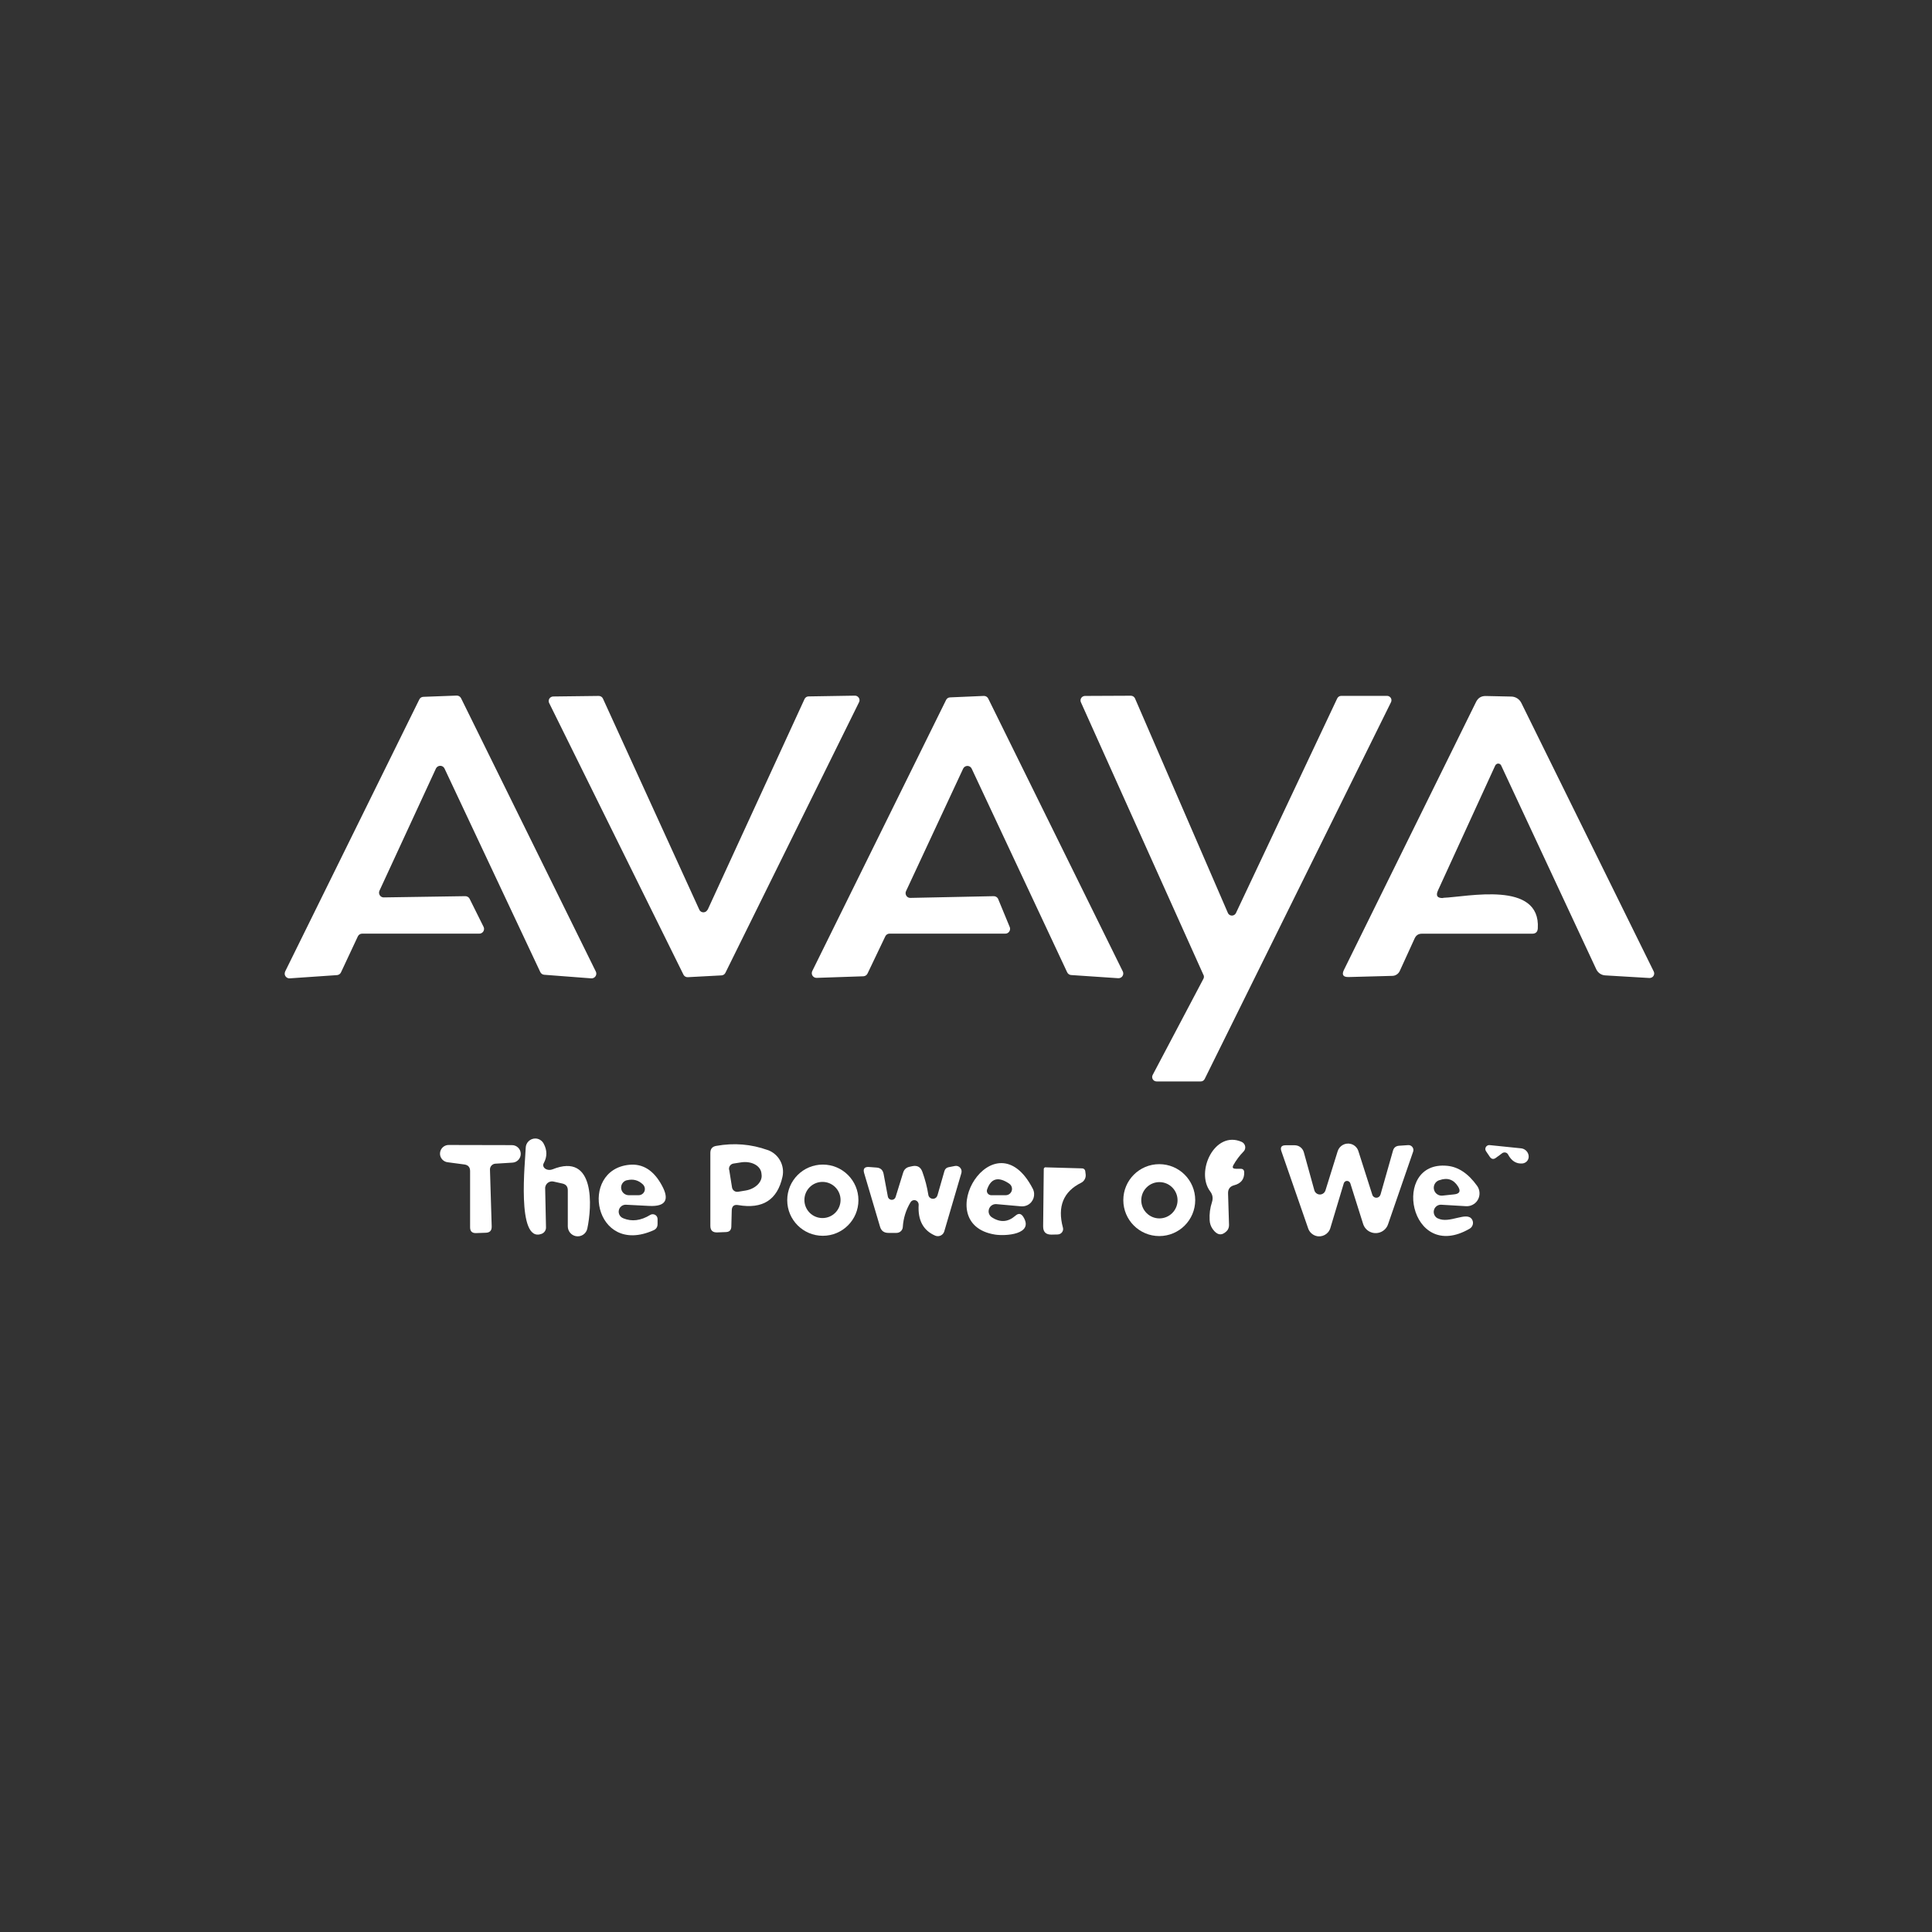
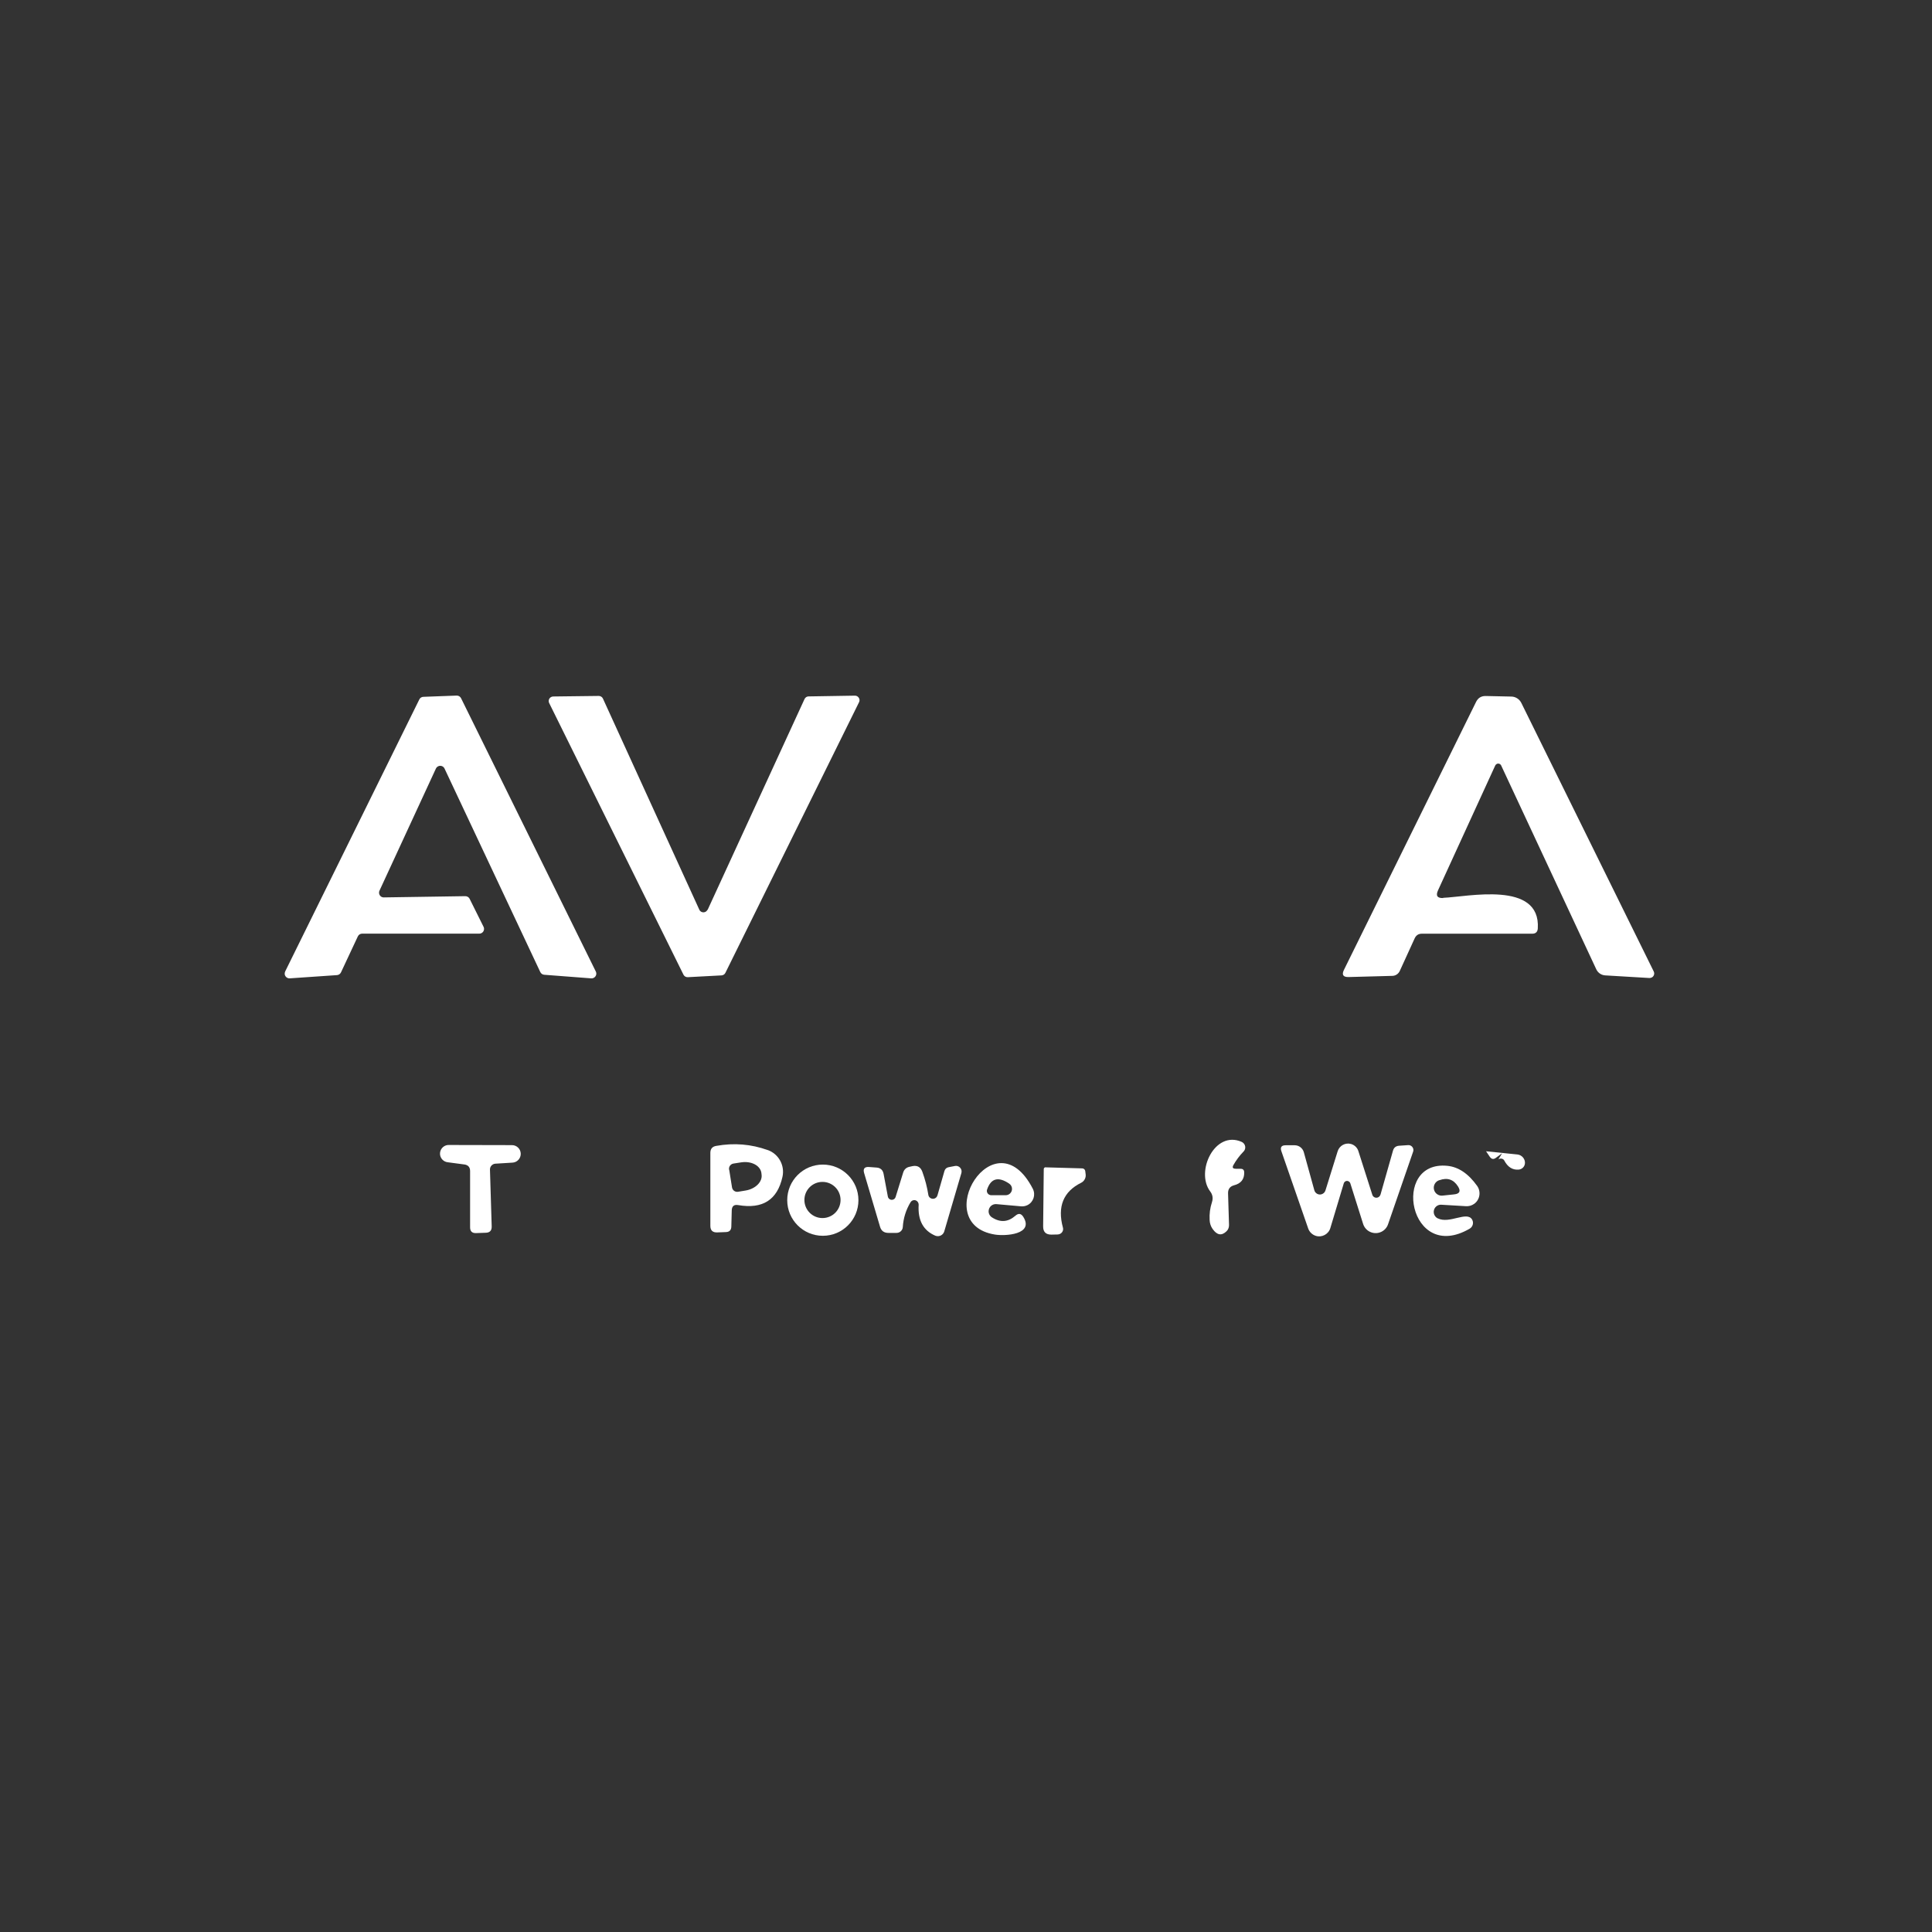
<svg xmlns="http://www.w3.org/2000/svg" id="Layer_2" data-name="Layer 2" viewBox="0 0 280 280">
  <rect x="0" y="0" width="280" height="280" fill="#333333" stroke="none" />
  <defs>
    <style>
      .cls-1 {
        fill: #fff;
      }

      .cls-2 {
        fill: none;
      }
    </style>
  </defs>
  <g id="Layer_1-2" data-name="Layer 1">
    <rect class="cls-2" width="280" height="280" />
    <g>
      <path class="cls-1" d="m68.07,130.28l2.01,4.04c.17.34.03.75-.31.92-.09.05-.2.07-.3.07h-16.98c-.27,0-.51.15-.63.4l-2.44,5.21c-.1.22-.32.38-.57.4l-6.86.47c-.38.02-.71-.27-.73-.65,0-.12.02-.24.07-.35l19.44-39.42c.11-.23.34-.38.6-.38l4.81-.18c.27-.01.52.14.64.38l19.53,39.61c.17.34.03.75-.31.92-.11.06-.24.08-.37.07l-6.8-.52c-.25-.02-.46-.17-.57-.4l-13.88-29.5c-.17-.34-.58-.48-.92-.31-.14.07-.25.18-.32.32l-8.18,17.7c-.16.35-.01.76.33.92.09.04.19.06.29.06l11.81-.18c.27,0,.51.14.63.38Z" />
      <path class="cls-1" d="m102.56,131.85l14.04-30.54c.11-.23.33-.38.58-.38l6.72-.11c.36,0,.66.29.67.65,0,.1-.02.21-.07.3l-19.37,39.22c-.1.21-.31.35-.55.37l-4.89.26c-.26.02-.51-.12-.63-.35l-19.47-39.38c-.16-.33-.03-.72.3-.88.09-.04.18-.07.28-.07l6.6-.08c.26,0,.5.14.61.38l13.97,30.6c.15.33.54.47.87.32.14-.07.25-.18.32-.32Z" />
-       <path class="cls-1" d="m139.58,111.41l-8.27,17.74c-.16.35-.01.76.33.92.09.04.19.06.29.06l12.07-.25c.28-.01.55.15.66.41l1.68,4.07c.14.35-.03.75-.38.9-.08.03-.16.05-.25.05h-16.8c-.26,0-.5.16-.61.4l-2.57,5.38c-.11.23-.34.39-.6.4l-6.77.23c-.38.01-.7-.28-.71-.66,0-.12.02-.23.07-.33l19.39-39.28c.11-.23.34-.38.6-.38l4.87-.21c.27-.01.52.14.64.38l19.5,39.54c.17.34.03.75-.31.92-.11.05-.23.08-.35.07l-6.83-.46c-.25-.02-.46-.17-.57-.4l-13.83-29.5c-.16-.35-.57-.5-.91-.34-.15.07-.27.19-.34.34Z" />
-       <path class="cls-1" d="m174.43,141.33l-17.78-39.56c-.14-.32,0-.7.33-.85.08-.04.17-.05.25-.06l6.66-.03c.26,0,.49.15.6.38l13.46,31.09c.14.33.51.48.84.34.15-.06.27-.18.34-.33l14.67-31.09c.11-.22.33-.37.58-.37h6.63c.36,0,.65.28.65.63,0,.1-.02.21-.07.3l-27,54.6c-.11.22-.34.36-.58.35h-6.37c-.36,0-.65-.27-.66-.63,0-.11.02-.22.08-.32l7.34-13.91c.1-.17.11-.38.03-.57Z" />
      <path class="cls-1" d="m209.15,130.12c3.54-.14,14.14-2.53,13.72,4.43-.03.51-.3.77-.81.77h-16c-.48,0-.82.22-1.03.66l-2.17,4.75c-.2.42-.62.7-1.09.7l-6.31.17c-.82.02-1.04-.34-.67-1.07l19.14-38.82c.29-.57.75-.85,1.39-.84l3.69.08c.62,0,1.19.36,1.47.92l19.19,38.92c.16.33.03.72-.3.88-.1.05-.22.07-.33.07l-6.4-.38c-.56-.03-1.06-.37-1.3-.89l-13.78-29.53c-.11-.24-.4-.34-.63-.23-.1.05-.18.13-.23.23l-8.29,18.09c-.36.78-.11,1.15.74,1.12Z" />
-       <path class="cls-1" d="m80.05,169.48c6.28-2.56,5.73,5.5,5.07,8.56-.15.77-.91,1.27-1.68,1.11-.67-.14-1.15-.73-1.15-1.42v-5.24c0-.52-.26-.84-.77-.96l-1.3-.29c-.54-.12-1.07.22-1.19.76-.02.08-.03.16-.02.24l.12,5.62c.02.42-.24.81-.64.96-3.71,1.38-2.34-10.69-2.3-12.47.02-.76.65-1.36,1.41-1.35.49.01.94.29,1.18.72.53.97.54,1.92.02,2.86-.2.36.01.77.48.92.25.08.54.07.78-.03Z" />
      <path class="cls-1" d="m179.06,169.39h.75c.33,0,.5.17.51.51.03.99-.46,1.62-1.47,1.88-.6.16-.89.56-.87,1.18l.14,4.59c0,.34-.12.67-.37.9-.7.68-1.37.57-2.01-.34-.27-.39-.41-.82-.43-1.29-.05-.89.06-1.76.34-2.6.18-.56.1-1.08-.26-1.55-2.17-2.88.67-8.9,4.56-7.18.44.2.64.71.45,1.14-.04.09-.1.18-.17.25-.59.61-1.08,1.27-1.47,1.96-.2.36-.1.54.31.54Z" />
      <path class="cls-1" d="m67.27,168.76l-2.33-.31c-.69-.05-1.22-.65-1.17-1.34s.65-1.22,1.34-1.17l9.05.02c.7-.02,1.29.53,1.31,1.23.02.7-.53,1.29-1.23,1.31l-2.45.15c-.45.03-.8.42-.78.87l.25,8.22c.02.6-.27.91-.87.92l-1.42.05c-.56.01-.84-.27-.84-.83v-8.16c0-.56-.28-.88-.84-.96Z" />
      <path class="cls-1" d="m111.27,166.67c1.59.58,2.5,2.24,2.13,3.89-.74,3.34-2.87,4.7-6.42,4.09-.6-.1-.91.15-.93.77l-.06,2.34c-.01.51-.27.78-.77.8l-1.29.05c-.65.02-.98-.3-.98-.95v-10.58c0-.58.29-.92.86-1.01,2.56-.46,5.05-.26,7.46.61Zm-5.59,2.85l.41,2.57c.07.42.46.7.88.63,0,0,0,0,0,0l1.09-.18c1.45-.24,2.48-1.29,2.31-2.34l-.03-.25c-.18-1.06-1.49-1.72-2.94-1.49l-1.09.17c-.42.06-.71.45-.65.87,0,0,0,.01,0,.02Z" />
      <path class="cls-1" d="m200.07,173.14l1.81-6.37c.12-.44.41-.68.87-.72l1.32-.09c.4-.03.74.27.77.66,0,.1,0,.19-.04.29l-3.63,10.51c-.33.99-1.41,1.53-2.41,1.19-.58-.19-1.03-.66-1.21-1.24l-1.85-5.87c-.09-.26-.37-.41-.63-.33-.15.05-.27.17-.32.33l-1.95,6.49c-.27.89-1.22,1.39-2.1,1.12-.51-.16-.92-.55-1.1-1.05l-3.89-11.21c-.2-.58,0-.87.63-.87h1.3c.61,0,1.15.41,1.32,1.01l1.52,5.5c.12.45.58.72,1.03.6.29-.08.51-.3.59-.58l1.76-5.65c.25-.83,1.13-1.31,1.96-1.06.5.15.9.54,1.05,1.04l2.02,6.33c.11.32.46.49.78.38.18-.06.33-.21.39-.4Z" />
-       <path class="cls-1" d="m217.7,167.14l-.9.66c-.35.26-.64.2-.89-.15l-.54-.8c-.18-.26-.12-.61.14-.79.12-.08.26-.12.4-.1l4.58.47c.61.08,1.08.63,1.06,1.23-.02.52-.41.91-.92.96-.88.07-1.57-.36-2.07-1.3-.14-.28-.5-.38-.79-.23-.02.01-.05.03-.07.04Z" />
-       <path class="cls-1" d="m90.34,176.57c1.24.5,2.53.34,3.89-.49.33-.2.77-.1.97.23.07.11.1.24.1.36v.72c0,.44-.2.75-.61.92-8.59,3.81-10.86-8.78-3.49-9.5,1.97-.19,3.55.81,4.73,3,1.14,2.09.53,3.08-1.85,2.96l-3.31-.17c-.56-.05-1.05.36-1.1.91-.04.46.23.9.67,1.05Zm.52-5.53c-.59.14-.96.74-.81,1.33.12.5.57.85,1.09.85h1.41c.5,0,.91-.4.91-.89,0-.25-.1-.49-.28-.67-.65-.62-1.42-.83-2.31-.61Z" />
+       <path class="cls-1" d="m217.7,167.14l-.9.66c-.35.26-.64.2-.89-.15l-.54-.8l4.58.47c.61.08,1.08.63,1.06,1.23-.02.52-.41.91-.92.96-.88.07-1.57-.36-2.07-1.3-.14-.28-.5-.38-.79-.23-.02.01-.05.03-.07.04Z" />
      <path class="cls-1" d="m124.41,173.94c0,2.85-2.31,5.16-5.16,5.16s-5.16-2.31-5.16-5.16,2.31-5.16,5.16-5.16,5.16,2.31,5.16,5.16Zm-2.59-.03c0-1.45-1.17-2.62-2.62-2.62s-2.62,1.17-2.62,2.62c0,1.45,1.17,2.62,2.62,2.62h0c1.45,0,2.62-1.17,2.62-2.62h0Z" />
      <path class="cls-1" d="m135.87,173.22l1-3.49c.09-.32.3-.51.61-.57l.93-.18c.44-.08.86.22.94.66.02.12.01.25-.02.37l-2.48,8.45c-.15.51-.68.8-1.19.66-.04-.01-.08-.03-.12-.04-1.74-.75-2.54-2.24-2.4-4.47.01-.35-.26-.66-.6-.68-.24-.01-.46.11-.58.31-.66,1.1-1.04,2.3-1.12,3.6-.03.47-.43.84-.9.84h-1.19c-.63,0-1.04-.3-1.21-.9l-2.3-7.76c-.19-.64.05-.94.72-.89l1.07.08c.58.04.92.35,1.03.93l.61,3.25c.05.32.35.54.66.49.22-.03.41-.19.47-.41l1.09-3.52c.15-.48.47-.77.96-.86l.41-.09c.69-.13,1.16.14,1.41.81.41,1.13.7,2.25.87,3.35.05.37.4.62.77.57.27-.04.48-.23.55-.49Z" />
      <path class="cls-1" d="m143.73,176.41c1.22.8,2.35.72,3.42-.21.45-.4.83-.35,1.15.15,1.61,2.57-2.62,2.82-4.12,2.57-9.62-1.56-.03-17.4,5.51-6.62.43.86.09,1.91-.77,2.35-.29.14-.61.21-.93.18l-3.6-.32c-.57-.04-1.07.39-1.11.97-.03.37.15.72.45.93Zm2.53-4.87c-1.57-1.06-2.64-.78-3.2.84-.12.33.06.69.39.8.07.03.15.04.22.04h2.08c.51,0,.92-.41.92-.92,0-.31-.16-.59-.41-.76Z" />
      <path class="cls-1" d="m151.54,169.18l5.31.15c.22.01.4.17.43.38l.06.47c.07.5-.19,1-.64,1.23-2.59,1.28-3.48,3.45-2.65,6.52.11.42-.15.84-.57.95-.06.02-.13.02-.19.03l-.92.02c-.81,0-1.2-.4-1.19-1.21l.09-8.29c0-.14.12-.26.26-.26,0,0,.01,0,.02,0Z" />
-       <path class="cls-1" d="m173.22,173.93c0,2.88-2.33,5.21-5.21,5.21h0c-2.88,0-5.21-2.33-5.21-5.21s2.33-5.21,5.21-5.21h0c2.88,0,5.21,2.33,5.21,5.21h0Zm-2.56.02c0-1.45-1.18-2.63-2.63-2.63h0c-1.45,0-2.63,1.18-2.63,2.63h0c0,1.45,1.18,2.63,2.63,2.63h0c1.45,0,2.63-1.18,2.63-2.63h0Z" />
      <path class="cls-1" d="m208.37,176.57c1.7.86,4.26-1.12,4.99.2.25.45.09,1.02-.35,1.29-8.78,5.13-11.49-9.92-3.25-9.1,1.61.16,3.05,1.13,4.32,2.91.59.84.4,2.01-.43,2.6-.35.25-.77.37-1.19.34l-3.55-.21c-.57-.05-1.08.38-1.12.96-.03.43.2.83.58,1.02Zm.25-5.54c-.61.18-.96.82-.78,1.43.16.55.71.9,1.28.81l1.61-.17c.82-.08,1.01-.47.57-1.16-.64-1.01-1.54-1.31-2.68-.9Z" />
    </g>
  </g>
</svg>